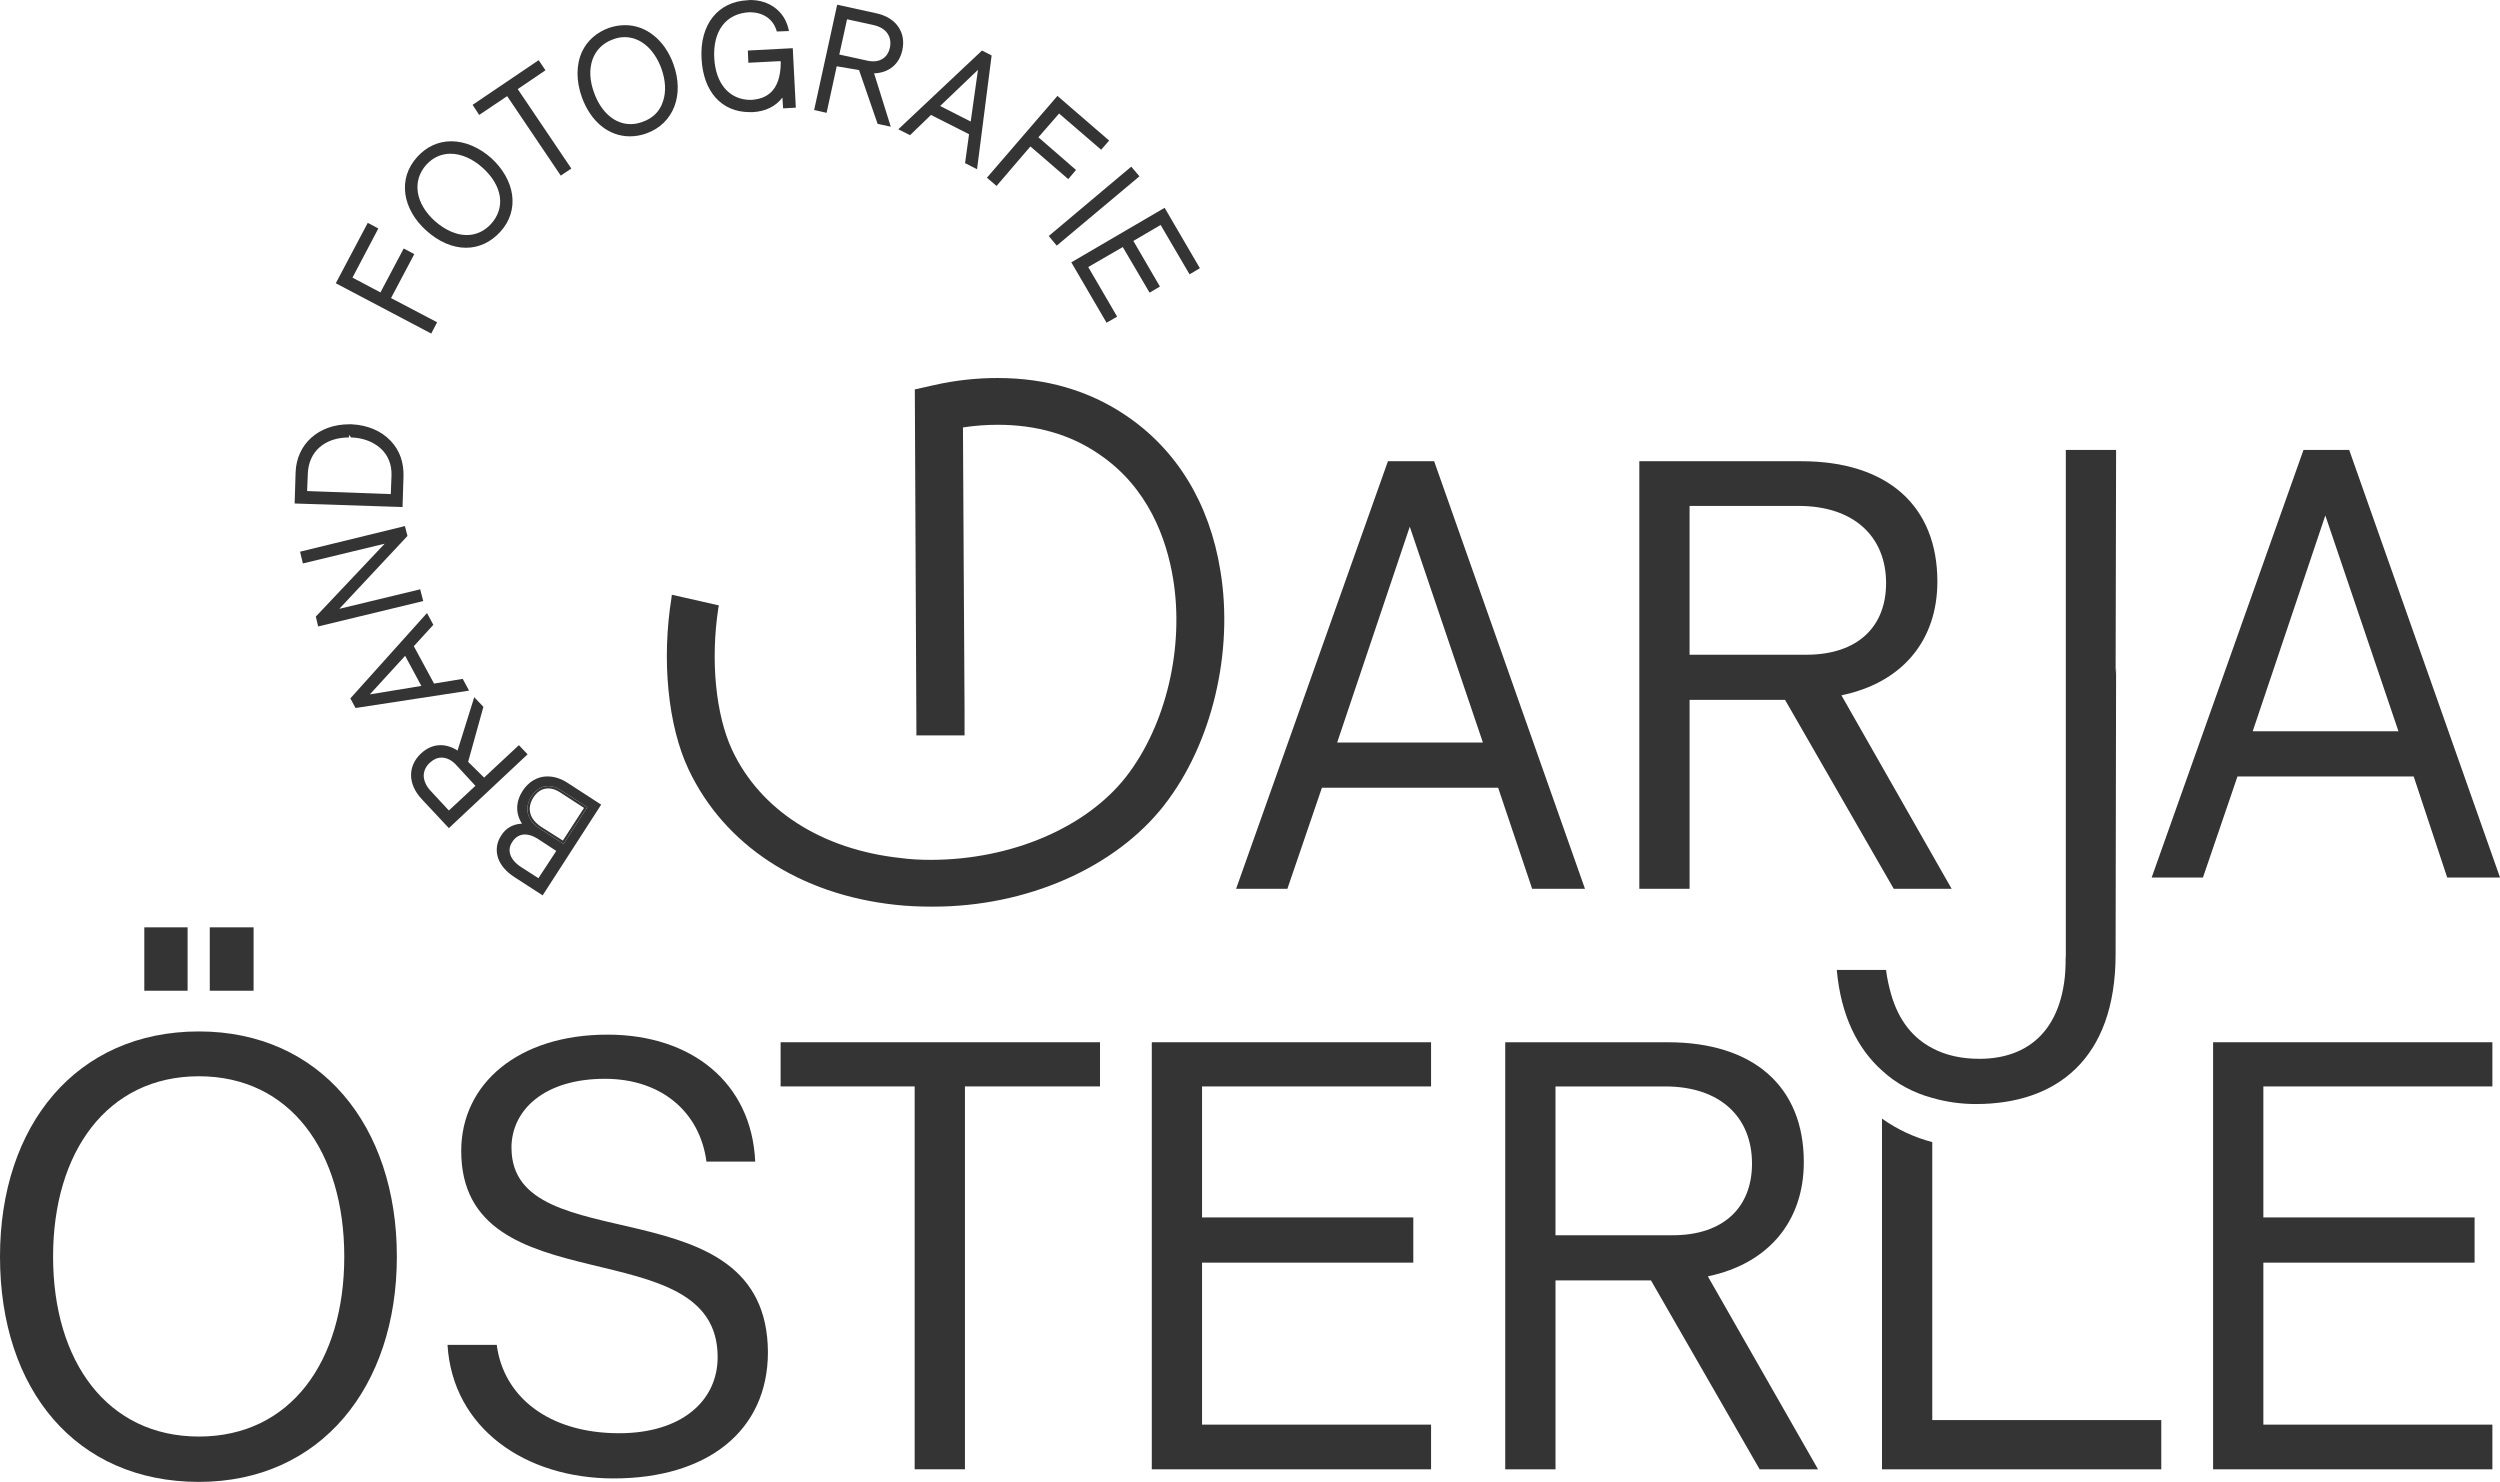
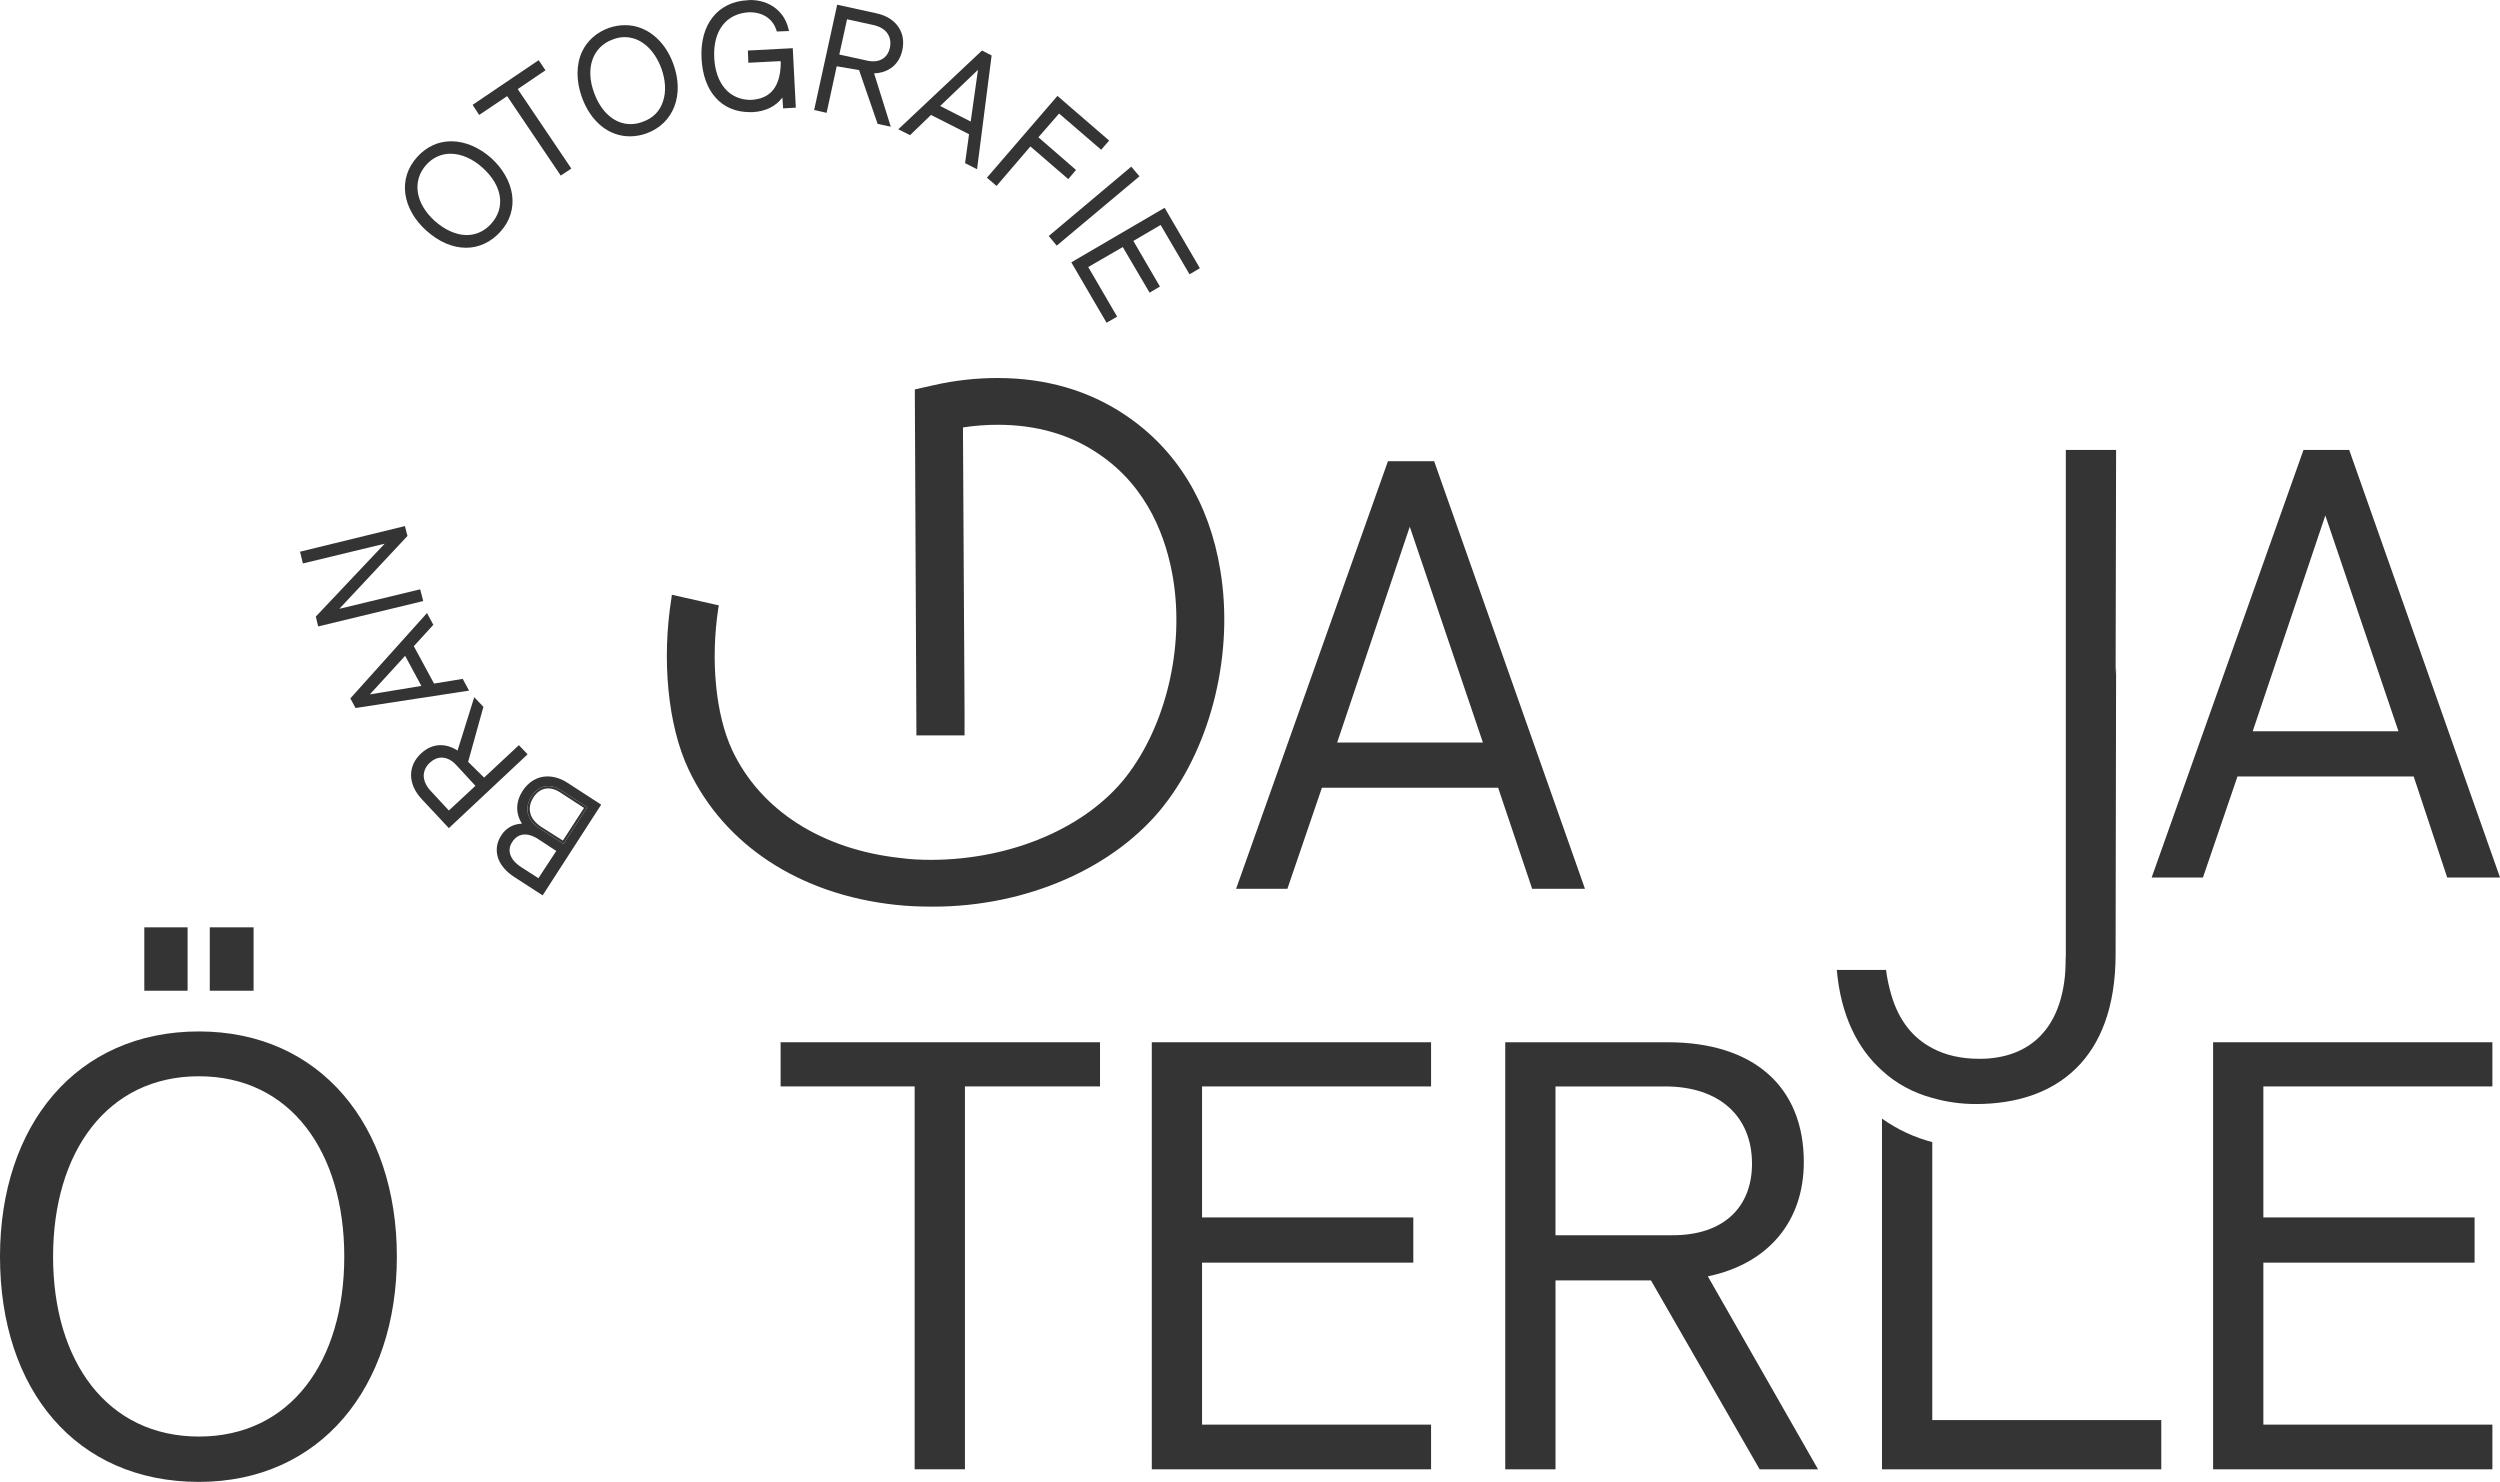
<svg xmlns="http://www.w3.org/2000/svg" id="Ebene_2" viewBox="0 0 106.354 63.042">
  <g id="Components">
    <g id="aa4cf284-2794-4bd7-8620-266ce7a5c329_10">
      <path d="m61.011,19.621h-1.966l-6.459,18.189h2.182l1.469-4.299h7.496l1.447,4.299h2.247l-6.416-18.189Zm-4.126,11.967l3.089-9.181,3.111,9.181h-6.2Z" style="fill:#343434; stroke-width:0px;" />
-       <path d="m78.336,29.58c2.614-.54,4.083-2.354,4.083-4.839,0-3.219-2.117-5.12-5.789-5.12h-6.891v18.189h2.139v-8.036h4.061l4.623,8.036h2.463l-4.688-8.231Zm-6.459-1.728v-6.329h4.644c2.333,0,3.716,1.296,3.716,3.284,0,1.858-1.21,3.046-3.392,3.046h-4.968Z" style="fill:#343434; stroke-width:0px;" />
      <path d="m90.022,28.411l-.021,12.184c0,4.493-2.549,6.373-5.941,6.373-.627,0-1.253-.086-1.858-.26-.799-.216-1.534-.605-2.139-1.166-1.037-.929-1.75-2.333-1.923-4.278h2.096c.043.368.13.735.216,1.037.324,1.123.929,1.857,1.75,2.289.562.302,1.231.454,2.009.454,2.052,0,3.672-1.209,3.672-4.299" style="fill:#343434; stroke-width:0px;" />
      <polyline points="87.883 41.544 87.883 19.142 90.022 19.142 90.001 29.209 90.022 29.209" style="fill:#343434; stroke-width:0px;" />
      <path d="m99.938,19.142h-1.944l-6.459,18.189h2.182l1.469-4.299h7.496l1.426,4.299h2.247l-6.416-18.189Zm-4.104,11.967l3.089-9.181,3.111,9.181h-6.2Z" style="fill:#343434; stroke-width:0px;" />
-       <path d="m21.758,48.832c0-1.599,1.382-2.938,3.975-2.938,2.398,0,4.04,1.405,4.321,3.522h2.074c-.151-3.37-2.722-5.401-6.286-5.401-3.802,0-6.221,2.095-6.221,4.947,0,6.697,10.909,3.24,10.909,8.77,0,1.88-1.555,3.24-4.191,3.24-3.024,0-4.925-1.577-5.206-3.758h-2.095c.216,3.543,3.305,5.681,7.064,5.681,3.974,0,6.567-2.009,6.567-5.379-.043-7.237-10.909-3.802-10.909-8.684Z" style="fill:#343434; stroke-width:0px;" />
      <path d="m33.208,44.339v1.879h5.703v16.288h2.139v-16.288h5.746v-1.879h-13.588Z" style="fill:#343434; stroke-width:0px;" />
      <path d="m60.88,46.218v-1.879h-11.881v18.168h11.881v-1.901h-9.743v-6.891h8.987v-1.923h-8.987v-5.573h9.743Z" style="fill:#343434; stroke-width:0px;" />
      <path d="m72.654,54.298c2.592-.54,4.083-2.355,4.083-4.861,0-3.219-2.139-5.098-5.789-5.098h-6.913v18.168h2.139v-8.036h4.061l4.623,8.036h2.484l-4.688-8.209Zm-6.481-1.75v-6.329h4.666c2.333,0,3.694,1.296,3.694,3.284,0,1.858-1.21,3.046-3.37,3.046h-4.99Z" style="fill:#343434; stroke-width:0px;" />
      <path d="m82.202,60.413v-11.826c-.734-.191-1.469-.523-2.139-.999v14.919h11.881v-2.094h-9.743Z" style="fill:#343434; stroke-width:0px;" />
      <path d="m106.03,46.218v-1.879h-11.881v18.168h11.881v-1.901h-9.743v-6.891h8.986v-1.923h-8.986v-5.573h9.743Z" style="fill:#343434; stroke-width:0px;" />
      <path d="m23.865,33.62c-.47-.31-.95-.21-1.25.25-.33.5-.2,1.03.35,1.38l1.01.65,1.01-1.56-1.12-.72Zm.08,2.14l-.93-.59c-.25-.17-.42-.38-.46-.6-.05-.21,0-.43.14-.65.16-.25.38-.38.63-.38.16,0,.32.05.49.16l1.03.67-.9,1.39Zm-.08-2.14c-.47-.31-.95-.21-1.25.25-.33.5-.2,1.03.35,1.38l1.01.65,1.01-1.56-1.12-.72Zm.08,2.14l-.93-.59c-.25-.17-.42-.38-.46-.6-.05-.21,0-.43.14-.65.16-.25.38-.38.63-.38.16,0,.32.05.49.16l1.03.67-.9,1.39Zm-.08-2.14c-.47-.31-.95-.21-1.25.25-.33.5-.2,1.03.35,1.38l1.01.65,1.01-1.56-1.12-.72Zm.08,2.14l-.93-.59c-.25-.17-.42-.38-.46-.6-.05-.21,0-.43.14-.65.16-.25.38-.38.63-.38.16,0,.32.05.49.16l1.03.67-.9,1.39Z" style="fill:#343434; stroke-width:0px;" />
      <path d="m24.155,33.31c-.29-.19-.58-.28-.87-.28-.42,0-.79.22-1.05.61-.3.47-.31.96-.03,1.4-.37.01-.69.19-.88.5-.2.3-.24.63-.14.95.1.31.35.6.71.83l1.19.77,2.49-3.86-1.42-.92Zm-1.98,3.58c-.47-.3-.62-.71-.39-1.06.13-.22.33-.33.55-.33.16,0,.34.06.52.17l.81.53-.76,1.16-.73-.47Zm1.69-3.27l1.12.72-1.01,1.56-1.01-.65c-.55-.35-.68-.88-.35-1.38.3-.46.78-.56,1.25-.25Z" style="fill:#343434; stroke-width:0px;" />
      <path d="m22.075,31.7l-1.48,1.38-.68-.67.65-2.34-.39-.41-.71,2.27c-.23-.15-.48-.23-.72-.23-.3,0-.58.12-.83.35-.58.54-.57,1.31.03,1.95l1.15,1.23,3.35-3.14-.37-.39Zm-4.05,1.31c0-.21.09-.41.27-.57.15-.14.32-.21.49-.21.21,0,.42.1.61.3l.83.9-1.13,1.05-.77-.83c-.19-.2-.29-.42-.3-.64Z" style="fill:#343434; stroke-width:0px;" />
      <path d="m19.685,28.88l-1.22.2-.86-1.59.83-.91-.27-.5-3.26,3.63.22.41,4.83-.74-.27-.5Zm-2.45-.98l.69,1.28-2.19.36,1.5-1.64Z" style="fill:#343434; stroke-width:0px;" />
      <polygon points="18.005 25.57 13.535 26.65 13.435 26.23 16.365 23.13 12.885 23.97 12.765 23.47 17.225 22.38 17.335 22.8 14.435 25.9 17.875 25.07 18.005 25.57" style="fill:#343434; stroke-width:0px;" />
-       <path d="m16.625,18.76c-.4-.43-1-.68-1.67-.71h-.1c-1.3,0-2.24.84-2.28,2.05l-.04,1.32,4.59.15.04-1.29c.02-.6-.16-1.12-.54-1.52Zm0,2.26l-3.56-.13.03-.73c.03-.95.72-1.55,1.75-1.55v-.1h.01l.08.1c.49.01.93.18,1.24.45.33.29.5.7.48,1.18l-.03.78Z" style="fill:#343434; stroke-width:0px;" />
-       <polygon points="18.595 13.71 18.345 14.19 14.285 12.05 15.645 9.48 16.095 9.72 14.995 11.81 16.185 12.44 17.175 10.57 17.625 10.81 16.635 12.68 18.595 13.71" style="fill:#343434; stroke-width:0px;" />
      <path d="m21.785,8.28c-.08-.55-.39-1.1-.88-1.55-.52-.46-1.12-.72-1.71-.72-.55,0-1.05.23-1.44.66-.42.46-.59,1.01-.51,1.59.08.55.39,1.1.88,1.54.53.48,1.12.74,1.7.74.55,0,1.06-.24,1.46-.68.41-.45.58-1,.5-1.58Zm-1.93,1.72c-.45,0-.93-.22-1.36-.6-.83-.75-.97-1.71-.36-2.39.28-.31.64-.47,1.03-.47.45,0,.94.21,1.37.6.84.76.98,1.69.36,2.38-.28.31-.64.48-1.04.48Z" style="fill:#343434; stroke-width:0px;" />
      <polygon points="24.305 7.17 23.855 7.47 21.575 4.09 20.385 4.89 20.105 4.46 22.915 2.56 23.205 2.99 22.025 3.79 24.305 7.17" style="fill:#343434; stroke-width:0px;" />
      <path d="m28.645,2.72c-.37-1.02-1.16-1.65-2.05-1.65-.23,0-.47.04-.7.12-.52.19-.91.54-1.13,1-.26.56-.26,1.25-.01,1.95.38,1.04,1.14,1.66,2.04,1.66.23,0,.48-.04.72-.13,1.14-.42,1.61-1.63,1.13-2.95Zm-1.82,2.56c-.67,0-1.25-.5-1.55-1.33-.39-1.05-.06-1.96.79-2.27.17-.07.35-.1.51-.1.67,0,1.25.5,1.56,1.33.18.5.21,1,.07,1.4-.13.42-.43.72-.86.87-.18.07-.35.1-.52.1Z" style="fill:#343434; stroke-width:0px;" />
      <path d="m33.855,4.58l-.54.03-.03-.46c-.28.37-.71.59-1.26.62h-.13c-1.2,0-1.98-.87-2.05-2.28-.08-1.44.69-2.42,1.96-2.48l.11-.01c.81,0,1.44.47,1.62,1.2l.03.12-.52.02-.02-.07c-.16-.48-.58-.75-1.14-.75-1.01.05-1.56.8-1.5,1.95.06,1.1.65,1.78,1.55,1.78.63-.03,1.27-.33,1.28-1.59l-.01-.06-1.37.07-.02-.52,1.91-.1.13,2.53Z" style="fill:#343434; stroke-width:0px;" />
      <path d="m38.235,1.17c-.19-.3-.53-.52-.98-.61l-1.64-.36-.98,4.48.53.12.43-1.98.95.16.79,2.29.56.12-.71-2.27c.62-.02,1.07-.38,1.2-.98.08-.36.03-.69-.15-.97Zm-1.09,1.44c-.08,0-.16-.01-.25-.03l-1.19-.26.33-1.5,1.1.24c.29.06.51.19.63.38.11.17.14.38.09.6-.08.36-.34.57-.71.57Z" style="fill:#343434; stroke-width:0px;" />
      <path d="m41.775,2.15l-3.56,3.35.5.25.89-.86,1.62.82-.17,1.23.51.26.62-4.84-.41-.21Zm-1.78,2.36l1.61-1.54-.31,2.2-1.3-.66Z" style="fill:#343434; stroke-width:0px;" />
      <polygon points="45.055 4.83 44.175 5.84 45.775 7.23 45.445 7.62 43.835 6.23 42.395 7.91 41.985 7.56 44.985 4.08 47.185 5.98 46.845 6.37 45.055 4.83" style="fill:#343434; stroke-width:0px;" />
      <polygon points="48.475 7.5 44.955 10.45 44.615 10.04 48.125 7.09 48.475 7.5" style="fill:#343434; stroke-width:0px;" />
      <polygon points="51.045 11.41 50.605 11.67 49.375 9.57 48.215 10.25 49.345 12.19 48.905 12.45 47.765 10.51 46.295 11.36 47.525 13.47 47.075 13.73 45.575 11.16 49.545 8.84 51.045 11.41" style="fill:#343434; stroke-width:0px;" />
      <path d="m49.532,34.248c-2.082,2.67-5.849,4.322-9.831,4.322h-.034c-.566,0-1.086-.023-1.584-.079-4.072-.441-7.274-2.545-8.79-5.758-.882-1.867-1.154-4.672-.724-7.319l.011-.113,2.002.453-.023.113c-.339,2.229-.113,4.537.588,6.041,1.199,2.557,3.812,4.231,7.161,4.593.407.056.837.079,1.312.079,3.417-.011,6.584-1.369,8.281-3.53,1.708-2.195,2.489-5.51,2.002-8.451-.272-1.629-1.03-3.869-3.19-5.306-1.199-.815-2.636-1.222-4.265-1.222-.475,0-.973.034-1.482.113,0,.871.068,11.664.068,12.105v.996h-2.048l-.068-14.718.803-.181c.894-.204,1.81-.305,2.715-.305,2.059,0,3.88.532,5.43,1.572,2.183,1.459,3.586,3.745,4.05,6.618.577,3.473-.362,7.387-2.387,9.978Z" style="fill:#343434; stroke-width:0px;" />
      <path d="m8.924,39.45v2.697h1.864v-2.697h-1.864Zm-2.785,0v2.697h1.842v-2.697h-1.842Zm2.324,4.429c-5.218,0-8.463,3.991-8.463,9.581,0,5.679,3.245,9.582,8.463,9.582,5.175,0,8.42-4.034,8.42-9.582,0-5.591-3.267-9.581-8.42-9.581Zm0,17.234c-3.903,0-6.205-3.201-6.205-7.653s2.302-7.674,6.205-7.674,6.183,3.224,6.183,7.674-2.28,7.653-6.183,7.653Z" style="fill:#343434; stroke-width:0px;" />
    </g>
  </g>
</svg>